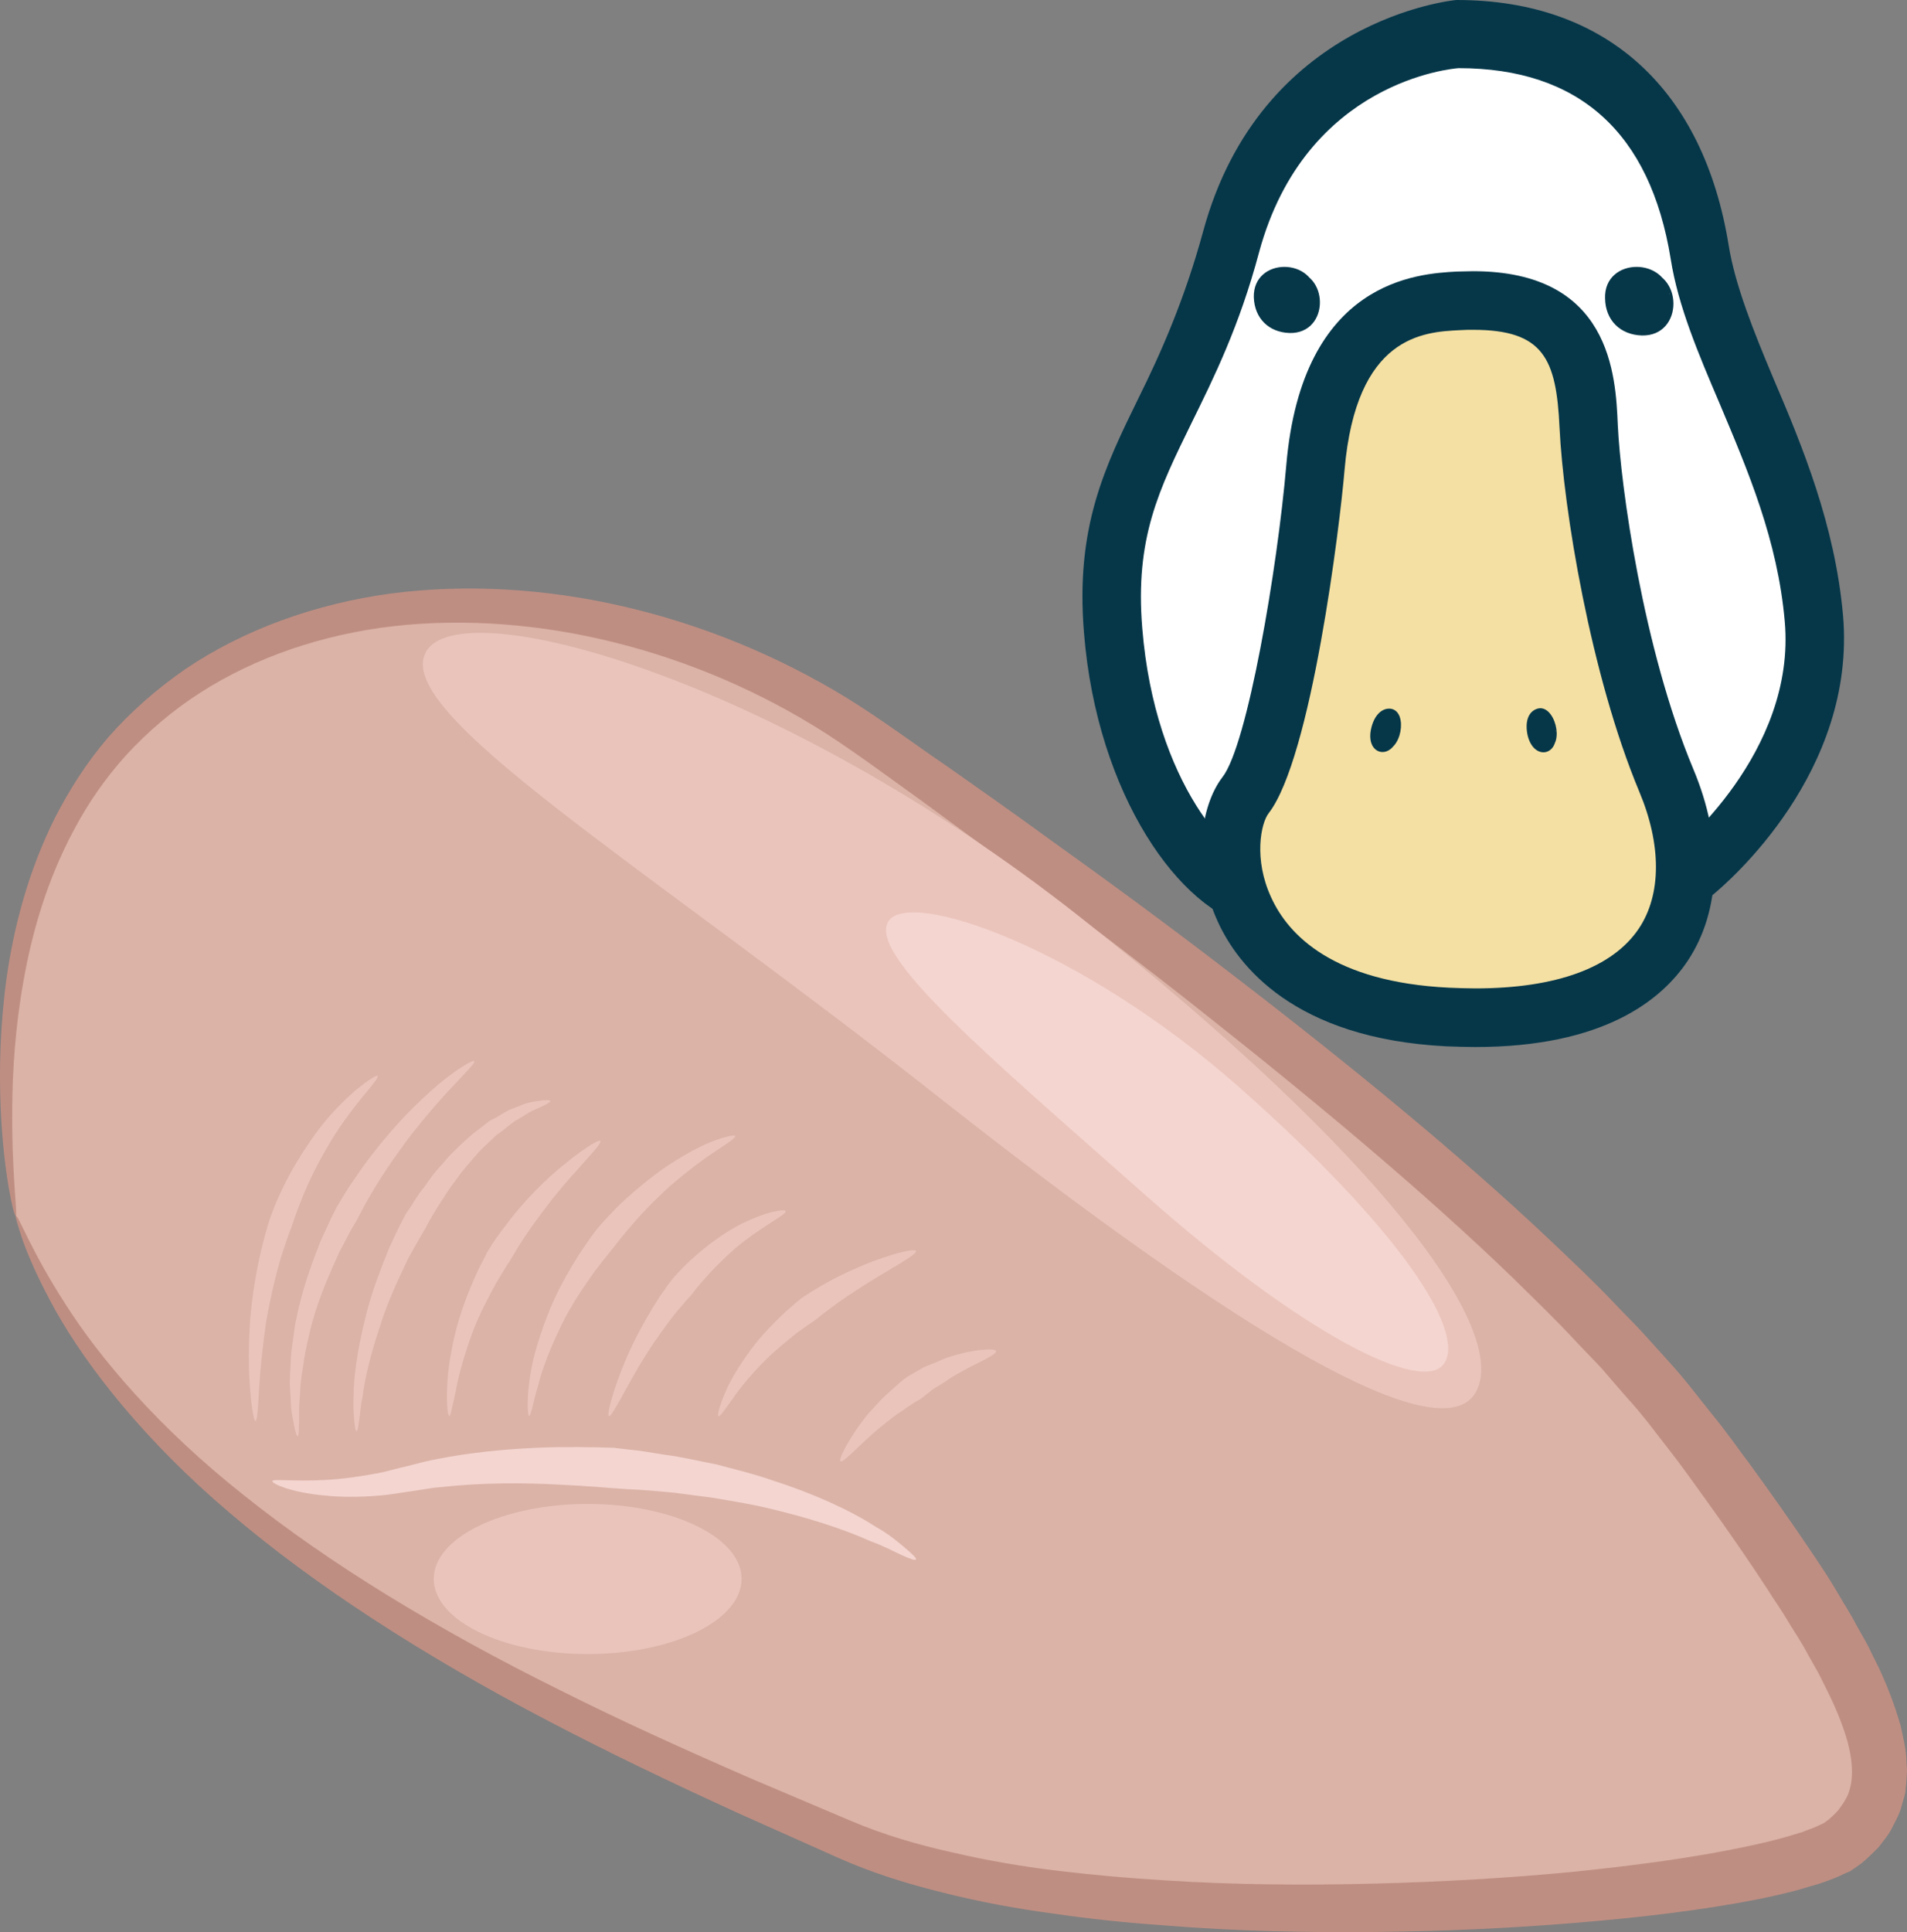
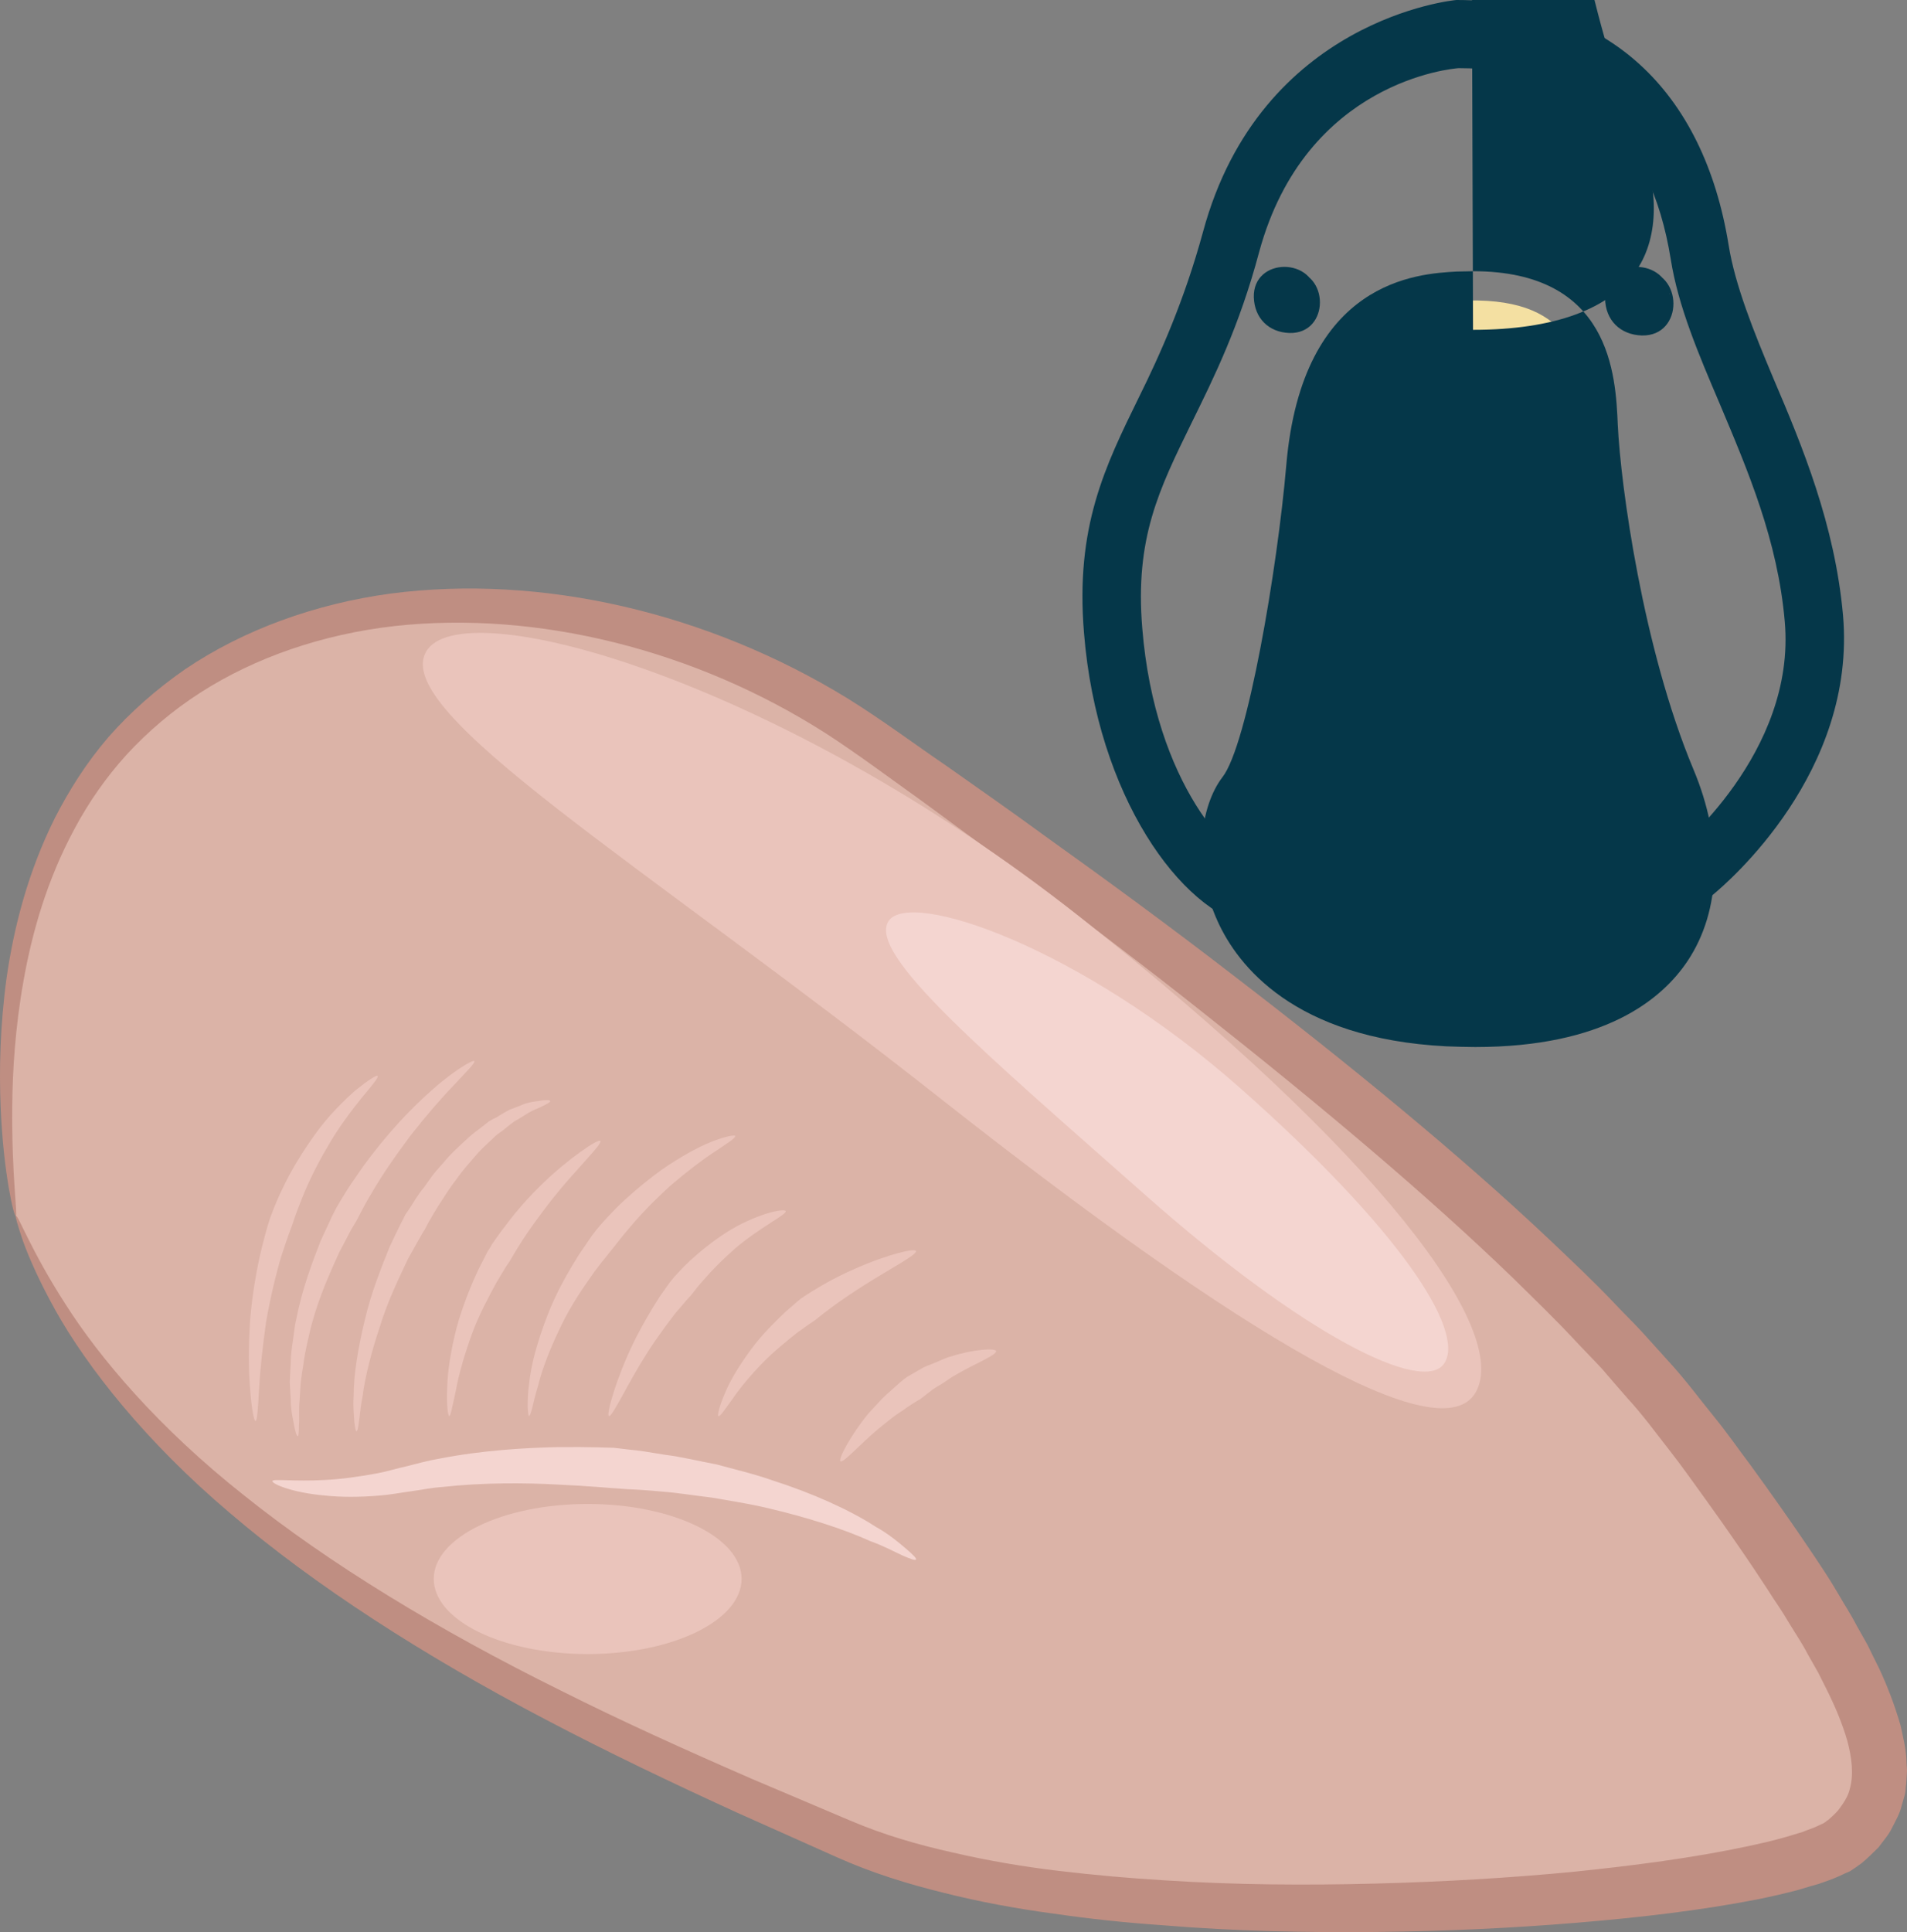
<svg xmlns="http://www.w3.org/2000/svg" id="svg62" viewBox="0 0 5401.991 5471.471" style="clip-rule:evenodd;fill-rule:evenodd;image-rendering:optimizeQuality;shape-rendering:geometricPrecision;text-rendering:geometricPrecision" version="1.1" height="54.715mm" width="54.02mm" xml:space="preserve">
  <rect x="0" y="0" width="5401.991" height="5471.471" fill="#808080" stroke="none" />
  <defs id="defs4">
    <style id="style2" type="text/css">
   
    .fil5 {fill:#053749;fill-rule:nonzero}
    .fil1 {fill:#BF8E82;fill-rule:nonzero}
    .fil0 {fill:#DBB3A7;fill-rule:nonzero}
    .fil3 {fill:#EAC4BB;fill-rule:nonzero}
    .fil2 {fill:#F4D5D0;fill-rule:nonzero}
    .fil6 {fill:#F4E0A2;fill-rule:nonzero}
    .fil4 {fill:white;fill-rule:nonzero}
   
  </style>
  </defs>
  <g transform="translate(-7785.289,-11805)" id="Vrstva_x0020_1">
    <g id="_517734480">
      <path style="fill:#dbb3a7;fill-rule:nonzero" id="path7" d="m 7830,15248 c 0,0 -171,-895 344,-1389 514,-494 1432,-420 2075,35 549,388 1835,1302 2348,1994 512,692 619,961 417,1131 -203,170 -2074,326 -2824,0 -751,-326 -2026,-865 -2360,-1771 z" class="fil0" />
      <path style="fill:#bf8e82;fill-rule:nonzero" id="path9" d="m 7830,15248 c 7,-3 42,97 140,249 97,153 265,352 507,543 241,193 550,381 896,552 173,87 355,169 541,250 94,40 189,80 283,120 92,39 188,67 287,89 99,23 199,40 300,52 101,12 202,21 303,27 202,13 401,14 594,9 194,-5 381,-16 558,-33 176,-18 343,-40 494,-72 37,-8 73,-16 108,-26 16,-5 33,-10 50,-15 14,-6 31,-11 43,-17 l 19,-9 c 4,-3 7,-6 11,-8 9,-8 20,-18 28,-27 15,-20 28,-39 33,-60 12,-41 6,-90 -7,-138 -14,-48 -33,-93 -53,-134 -10,-20 -20,-40 -29,-58 -10,-18 -20,-35 -29,-51 -17,-33 -35,-59 -49,-82 -27,-46 -46,-72 -49,-77 -7,-11 -72,-114 -193,-282 -30,-41 -63,-89 -100,-136 -37,-47 -75,-100 -122,-151 -23,-26 -46,-53 -70,-81 -25,-27 -52,-54 -78,-82 -53,-57 -112,-114 -173,-174 -245,-237 -550,-493 -883,-756 -166,-132 -341,-264 -520,-396 -90,-66 -180,-132 -271,-199 -91,-65 -183,-134 -274,-193 -369,-236 -817,-349 -1223,-304 -202,23 -393,88 -550,189 -78,50 -148,110 -208,175 -59,65 -108,136 -147,209 -79,146 -121,296 -145,431 -24,135 -31,255 -32,354 -2,198 16,311 10,312 -3,1 -11,-27 -20,-80 -9,-53 -19,-131 -23,-231 -4,-101 -2,-224 17,-363 20,-139 59,-297 137,-453 40,-78 89,-156 151,-228 62,-71 136,-136 218,-193 166,-112 368,-185 581,-214 429,-56 899,54 1294,296 100,62 189,129 283,193 92,65 184,129 274,195 182,130 359,260 529,391 339,260 650,515 903,754 63,60 124,117 180,176 27,29 55,56 81,84 26,29 51,56 75,83 49,53 90,109 130,158 40,49 72,96 104,138 123,169 192,275 200,287 3,5 22,32 50,80 14,25 33,53 51,88 10,17 20,36 31,55 10,21 21,43 32,65 22,47 43,100 61,162 7,33 16,66 17,105 0,10 2,19 1,29 -1,11 -1,21 -2,31 -2,11 -1,21 -4,32 -3,10 -6,21 -9,31 -5,22 -17,42 -27,62 -10,21 -25,37 -38,55 -16,16 -30,30 -48,45 -11,8 -22,16 -33,23 -10,4 -20,9 -31,14 -20,9 -38,15 -58,22 -19,5 -38,11 -58,17 -38,10 -77,19 -117,27 -159,31 -330,51 -511,66 -181,15 -371,24 -567,26 -197,2 -400,-2 -605,-19 -103,-7 -207,-18 -310,-33 -104,-14 -208,-33 -311,-59 -102,-25 -205,-57 -303,-101 -94,-42 -188,-84 -282,-126 -186,-85 -368,-172 -541,-263 -346,-181 -655,-380 -895,-585 -240,-203 -405,-414 -495,-575 -45,-81 -74,-147 -91,-194 -16,-47 -23,-72 -21,-73 z" class="fil1" />
      <path style="fill:#f4d5d0;fill-rule:nonzero" id="path11" d="m 10380,16221 c -1,4 -15,-1 -38,-11 -22,-10 -53,-27 -92,-41 -77,-35 -182,-68 -289,-93 -54,-13 -108,-21 -159,-30 -51,-6 -99,-14 -141,-17 -41,-4 -76,-6 -101,-7 -25,-2 -40,-3 -42,-3 -3,0 -64,-6 -154,-10 -90,-5 -210,-6 -327,7 -30,2 -57,8 -87,12 -30,4 -60,10 -88,12 -58,5 -111,5 -157,0 -92,-8 -150,-33 -148,-41 2,-7 60,2 149,-3 44,-2 95,-9 149,-19 27,-5 55,-14 83,-20 28,-7 60,-16 90,-21 122,-24 244,-31 337,-33 92,-1 156,2 159,2 2,0 17,2 43,5 26,2 61,8 104,15 42,5 91,17 144,27 52,14 107,27 161,46 109,35 215,82 289,130 38,21 66,45 86,62 20,17 31,28 29,31 z" class="fil2" />
      <path style="fill:#eac4bb;fill-rule:nonzero" id="path13" d="m 9886,16276 c 0,118 -195,213 -436,213 -241,0 -436,-95 -436,-213 0,-117 195,-212 436,-212 241,0 436,95 436,212 z" class="fil3" />
      <path style="fill:#eac4bb;fill-rule:nonzero" id="path15" d="m 11966,15747 c -97,173 -654,-152 -1510,-826 -855,-675 -1561,-1097 -1464,-1270 96,-174 993,74 1849,748 856,675 1222,1174 1125,1348 z" class="fil3" />
      <path style="fill:#f4d5d0;fill-rule:nonzero" id="path17" d="m 11877,15665 c -58,92 -401,-80 -852,-480 -451,-399 -782,-678 -723,-771 58,-93 545,73 996,472 451,399 638,686 579,779 z" class="fil2" />
      <path style="fill:#eac4bb;fill-rule:nonzero" id="path19" d="m 8855,14852 c 3,5 -17,28 -46,63 -28,35 -65,83 -95,136 -31,52 -58,108 -75,152 -18,44 -27,75 -28,77 -1,1 -13,34 -29,83 -15,50 -31,117 -43,186 -10,69 -17,139 -20,191 -3,53 -5,89 -10,89 -4,1 -11,-34 -15,-88 -5,-54 -5,-127 0,-200 6,-73 19,-145 32,-199 13,-54 25,-90 26,-92 1,-2 12,-35 34,-80 21,-45 55,-102 92,-153 37,-52 81,-95 115,-125 35,-28 60,-44 62,-40 z" class="fil3" />
      <path style="fill:#eac4bb;fill-rule:nonzero" id="path21" d="m 9129,14810 c 3,5 -22,29 -57,67 -36,37 -81,89 -124,144 -42,56 -82,114 -109,161 -28,46 -43,80 -45,82 -1,1 -6,10 -15,25 -8,15 -19,37 -33,63 -24,53 -57,125 -77,201 -6,19 -9,39 -14,58 -4,19 -8,38 -10,56 -3,19 -6,37 -8,54 -1,17 -2,33 -3,48 -3,31 0,56 -2,74 0,18 -1,28 -3,29 -3,0 -6,-9 -10,-27 -3,-18 -10,-44 -10,-75 -1,-16 -2,-33 -3,-51 1,-18 2,-37 3,-57 0,-20 3,-40 6,-61 3,-21 5,-42 10,-62 16,-84 46,-162 69,-221 13,-28 24,-52 32,-69 8,-16 13,-26 14,-27 2,-2 20,-37 52,-82 31,-47 76,-104 124,-157 48,-52 99,-99 140,-130 41,-31 71,-47 73,-43 z" class="fil3" />
      <path style="fill:#eac4bb;fill-rule:nonzero" id="path23" d="m 9344,14923 c 0,3 -7,7 -19,13 -12,7 -31,12 -50,25 -10,6 -20,13 -32,19 -11,8 -22,17 -33,26 -6,4 -12,9 -18,13 -6,5 -11,11 -17,16 -11,11 -23,21 -34,33 -21,25 -43,48 -61,74 -9,12 -18,24 -26,36 -8,12 -15,23 -22,34 -14,21 -24,40 -32,53 -7,14 -12,22 -12,23 -2,1 -20,34 -47,82 -24,51 -57,118 -79,190 -24,71 -43,145 -50,202 -6,28 -7,52 -10,69 -2,17 -4,27 -7,27 -2,0 -4,-10 -6,-27 -1,-17 -4,-42 -2,-72 0,-61 13,-140 32,-217 18,-78 48,-151 70,-206 25,-54 44,-90 45,-92 1,-1 6,-9 15,-22 9,-14 20,-34 37,-54 8,-11 16,-23 25,-35 9,-12 20,-23 31,-36 20,-25 46,-48 71,-71 12,-11 26,-21 39,-31 6,-5 13,-10 19,-15 7,-4 14,-8 21,-11 13,-8 26,-16 38,-22 13,-5 25,-9 36,-14 22,-9 43,-9 56,-12 13,-1 21,-1 22,2 z" class="fil3" />
      <path style="fill:#eac4bb;fill-rule:nonzero" id="path25" d="m 9486,15036 c 6,9 -69,80 -135,163 -32,41 -63,83 -85,117 -22,34 -35,58 -36,59 0,1 -5,7 -12,18 -7,11 -16,27 -27,45 -21,39 -49,90 -69,145 -20,55 -37,113 -45,158 -10,44 -15,75 -19,74 -4,0 -8,-31 -6,-79 1,-48 11,-111 27,-172 17,-62 41,-120 61,-163 11,-21 20,-39 26,-51 8,-12 12,-19 12,-20 1,-1 17,-26 43,-59 25,-34 61,-75 99,-112 77,-75 162,-131 166,-123 z" class="fil3" />
      <path style="fill:#eac4bb;fill-rule:nonzero" id="path27" d="m 9868,15022 c 1,6 -23,21 -59,45 -35,23 -81,58 -125,96 -43,39 -84,81 -113,116 -29,33 -47,59 -49,60 0,1 -6,7 -15,19 -9,11 -22,27 -37,47 -28,40 -66,93 -95,154 -29,59 -54,122 -66,172 -8,25 -12,46 -16,61 -4,15 -7,23 -9,23 -2,0 -3,-9 -4,-25 0,-16 0,-39 4,-65 5,-55 25,-125 51,-192 25,-67 61,-128 89,-173 15,-22 27,-40 36,-53 10,-13 15,-20 16,-21 1,-1 22,-27 55,-60 33,-33 80,-73 128,-108 49,-34 100,-63 140,-79 40,-16 68,-21 69,-17 z" class="fil3" />
      <path style="fill:#eac4bb;fill-rule:nonzero" id="path29" d="m 10011,15235 c 1,5 -18,17 -46,35 -28,18 -64,42 -98,71 -33,29 -65,61 -88,88 -23,25 -36,45 -38,46 0,0 -5,5 -12,13 -7,9 -18,21 -30,35 -23,30 -53,70 -81,114 -55,86 -99,183 -108,178 -8,-4 22,-110 70,-208 24,-49 52,-96 74,-130 12,-17 22,-31 29,-41 8,-9 12,-15 13,-16 1,0 17,-20 44,-45 27,-25 64,-55 103,-80 39,-25 81,-43 113,-53 32,-10 54,-12 55,-7 z" class="fil3" />
      <path style="fill:#eac4bb;fill-rule:nonzero" id="path31" d="m 10380,15348 c 3,10 -73,50 -146,96 -36,23 -72,47 -98,67 -26,19 -43,34 -44,34 -2,1 -21,14 -50,35 -27,22 -64,51 -97,85 -33,34 -64,71 -85,102 -22,30 -35,51 -40,48 -3,-2 3,-28 19,-65 15,-37 43,-82 74,-124 31,-42 67,-77 95,-104 28,-25 48,-42 50,-42 1,-1 20,-14 49,-31 30,-18 69,-38 109,-55 80,-35 162,-56 164,-46 z" class="fil3" />
      <path style="fill:#eac4bb;fill-rule:nonzero" id="path33" d="m 10607,15631 c 1,12 -57,34 -112,66 -14,7 -26,17 -39,25 -12,8 -25,14 -34,22 -19,15 -32,25 -33,25 -1,0 -16,9 -38,24 -10,8 -23,15 -36,25 -13,10 -26,21 -40,32 -54,45 -102,100 -109,93 -7,-6 30,-75 79,-135 13,-14 26,-28 38,-41 13,-13 25,-23 36,-33 21,-20 37,-31 38,-31 1,-1 16,-9 38,-22 11,-7 25,-11 39,-17 15,-6 30,-14 46,-18 62,-20 125,-24 127,-15 z" class="fil3" />
    </g>
    <g id="_517788664">
-       <path style="fill:#ffffff;fill-rule:nonzero" id="path36" d="m 11916,11916 c 0,0 -493,28 -643,582 -139,510 -372,633 -335,1093 38,460 269,727 407,756 0,0 992,176 1236,-67 0,0 380,-299 343,-722 -38,-422 -277,-741 -324,-1032 -47,-291 -207,-611 -684,-610 z" class="fil4" />
      <path style="fill:#053749;fill-rule:nonzero" id="path38" d="m 11917,11998 c -14,1 -433,35 -565,521 -56,210 -128,355 -191,483 -93,190 -161,327 -140,582 36,443 255,664 341,681 1,1 342,61 665,61 340,0 456,-66 495,-105 l 8,-6 c 3,-3 344,-278 311,-650 -20,-230 -104,-426 -184,-616 -61,-143 -118,-277 -139,-410 -58,-359 -260,-541 -601,-541 z m 110,2493 v 0 c -338,0 -682,-60 -696,-63 -201,-41 -438,-370 -475,-830 -25,-301 59,-471 156,-669 60,-121 128,-273 181,-467 163,-604 713,-657 718,-657 h 1 c 427,0 699,256 770,694 18,113 71,245 127,378 82,192 174,414 197,670 39,444 -326,757 -370,793 -104,101 -303,151 -609,151 z" class="fil5" />
      <path style="fill:#f4e0a2;fill-rule:nonzero" id="path40" d="m 11916,12657 c -130,7 -368,40 -405,472 -20,241 -103,808 -197,928 -94,121 -75,596 572,628 648,32 761,-334 620,-670 -141,-336 -211,-802 -220,-1003 -10,-201 -51,-372 -370,-355 z" class="fil6" />
-       <path style="fill:#053749;fill-rule:nonzero" id="path42" d="m 11958,12739 c -12,0 -25,0 -38,1 -102,5 -293,15 -326,396 -13,156 -94,816 -215,972 -22,28 -43,130 7,238 49,108 177,240 504,256 26,1 50,2 74,2 v 0 c 230,0 390,-59 464,-170 64,-96 64,-237 1,-387 -138,-330 -215,-802 -226,-1031 -9,-195 -45,-277 -245,-277 z m 6,2031 v 0 c -26,0 -54,-1 -82,-2 -432,-22 -591,-230 -647,-353 -74,-162 -49,-328 13,-409 71,-90 156,-592 181,-884 45,-525 374,-542 483,-548 16,0 31,-1 46,-1 390,0 404,294 410,435 8,171 71,633 214,975 85,202 79,400 -16,543 -74,111 -238,244 -602,244 z" class="fil5" />
+       <path style="fill:#053749;fill-rule:nonzero" id="path42" d="m 11958,12739 v 0 c 230,0 390,-59 464,-170 64,-96 64,-237 1,-387 -138,-330 -215,-802 -226,-1031 -9,-195 -45,-277 -245,-277 z m 6,2031 v 0 c -26,0 -54,-1 -82,-2 -432,-22 -591,-230 -647,-353 -74,-162 -49,-328 13,-409 71,-90 156,-592 181,-884 45,-525 374,-542 483,-548 16,0 31,-1 46,-1 390,0 404,294 410,435 8,171 71,633 214,975 85,202 79,400 -16,543 -74,111 -238,244 -602,244 z" class="fil5" />
      <path style="fill:#ffffff;fill-rule:nonzero" id="path44" d="m 11438,12659 c -12,0 -12,0 -12,-12 z" class="fil4" />
      <path style="fill:#053749;fill-rule:nonzero" id="path46" d="m 11438,12570 c 5,0 9,1 13,1 21,21 42,42 63,63 0,4 1,8 1,13 -3,-115 -181,-115 -178,0 2,59 42,99 101,101 115,3 115,-175 0,-178 z" class="fil5" />
      <path style="fill:#ffffff;fill-rule:nonzero" id="path48" d="m 12436,12662 c -12,0 -12,0 -12,-12 z" class="fil4" />
      <path style="fill:#053749;fill-rule:nonzero" id="path50" d="m 12436,12570 c 5,1 10,1 14,2 22,21 43,43 65,64 0,5 1,10 1,14 -3,-119 -188,-119 -184,0 1,62 43,103 104,105 120,3 119,-182 0,-185 z" class="fil5" />
      <path style="fill:#ffffff;fill-rule:nonzero" id="path52" d="m 12152,13878 c -2,-7 -2,-7 3,-9 z" class="fil4" />
      <path style="fill:#053749;fill-rule:nonzero" id="path54" d="m 12190,13868 c 1,3 1,6 2,9 -6,16 -11,32 -17,47 -1,1 -3,2 -5,3 49,-15 19,-130 -30,-115 -26,8 -36,38 -27,77 19,74 95,54 77,-21 z" class="fil5" />
      <path style="fill:#ffffff;fill-rule:nonzero" id="path56" d="m 11708,13878 c 1,-8 1,-8 6,-7 z" class="fil4" />
      <path style="fill:#053749;fill-rule:nonzero" id="path58" d="m 11747,13885 c -1,3 -2,6 -3,8 -11,12 -23,24 -35,36 -2,0 -4,0 -6,0 51,8 73,-109 22,-117 -26,-3 -48,20 -56,58 -16,76 62,90 78,15 z" class="fil5" />
    </g>
  </g>
</svg>